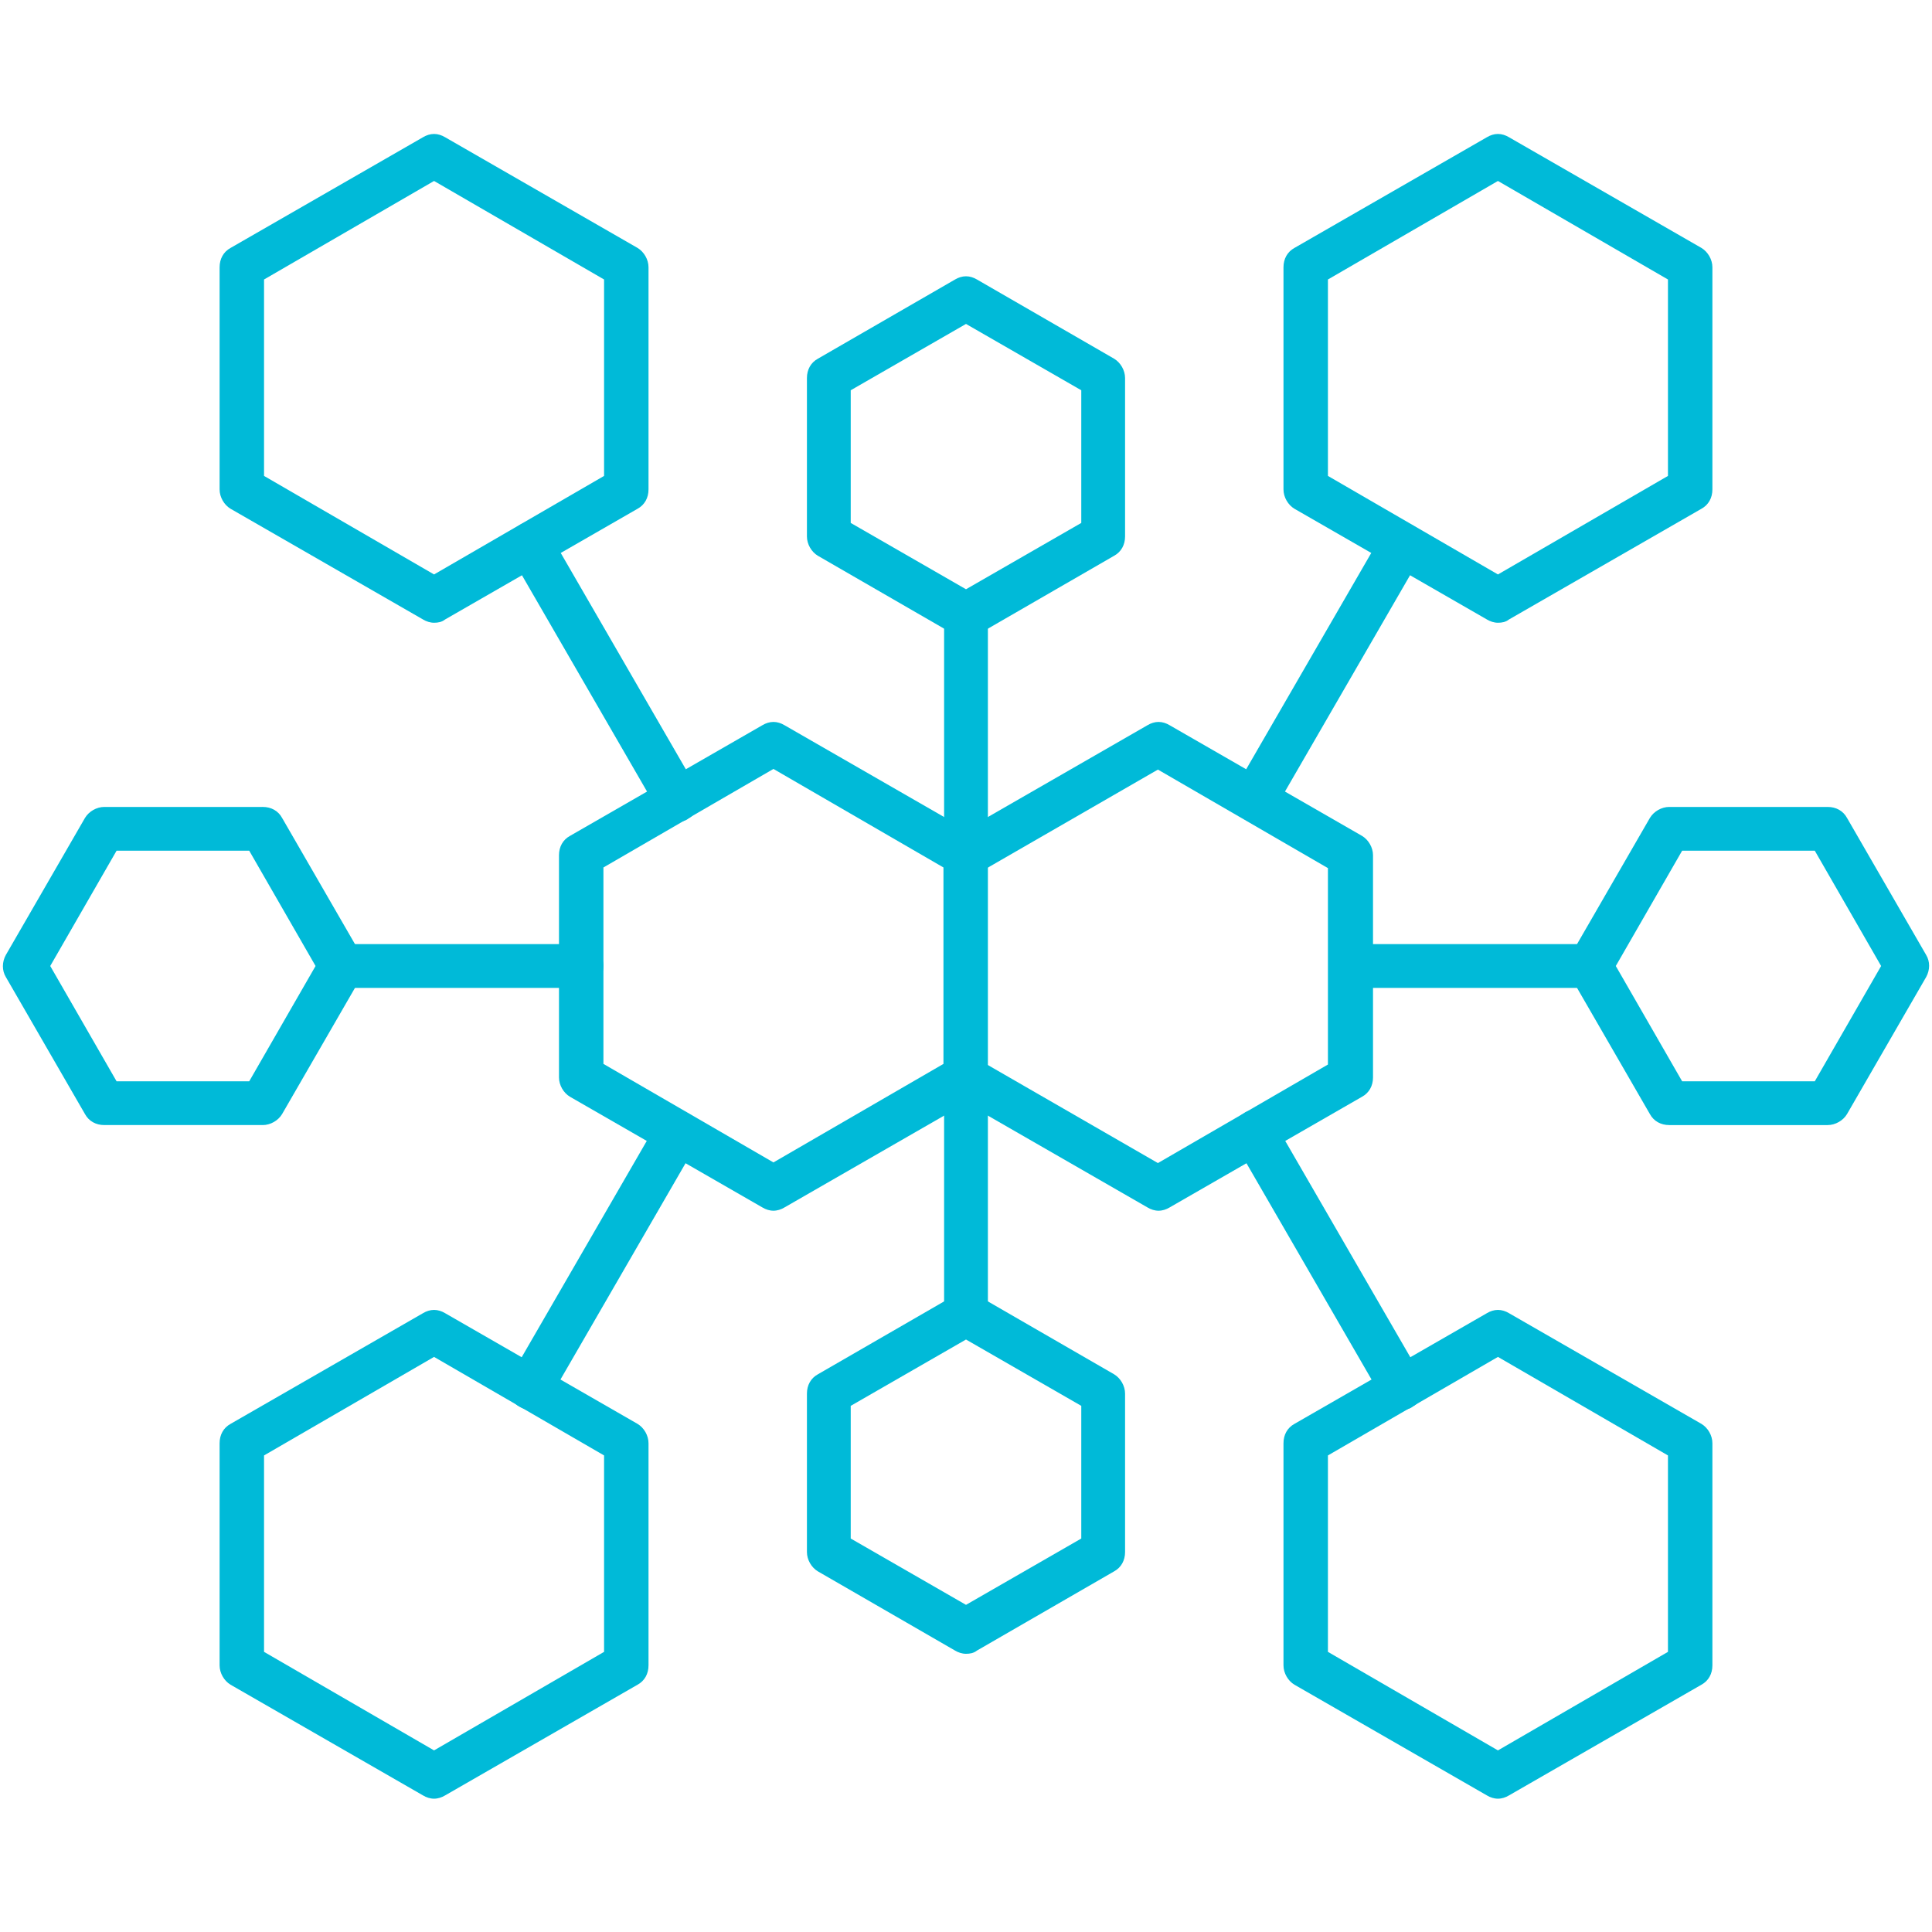
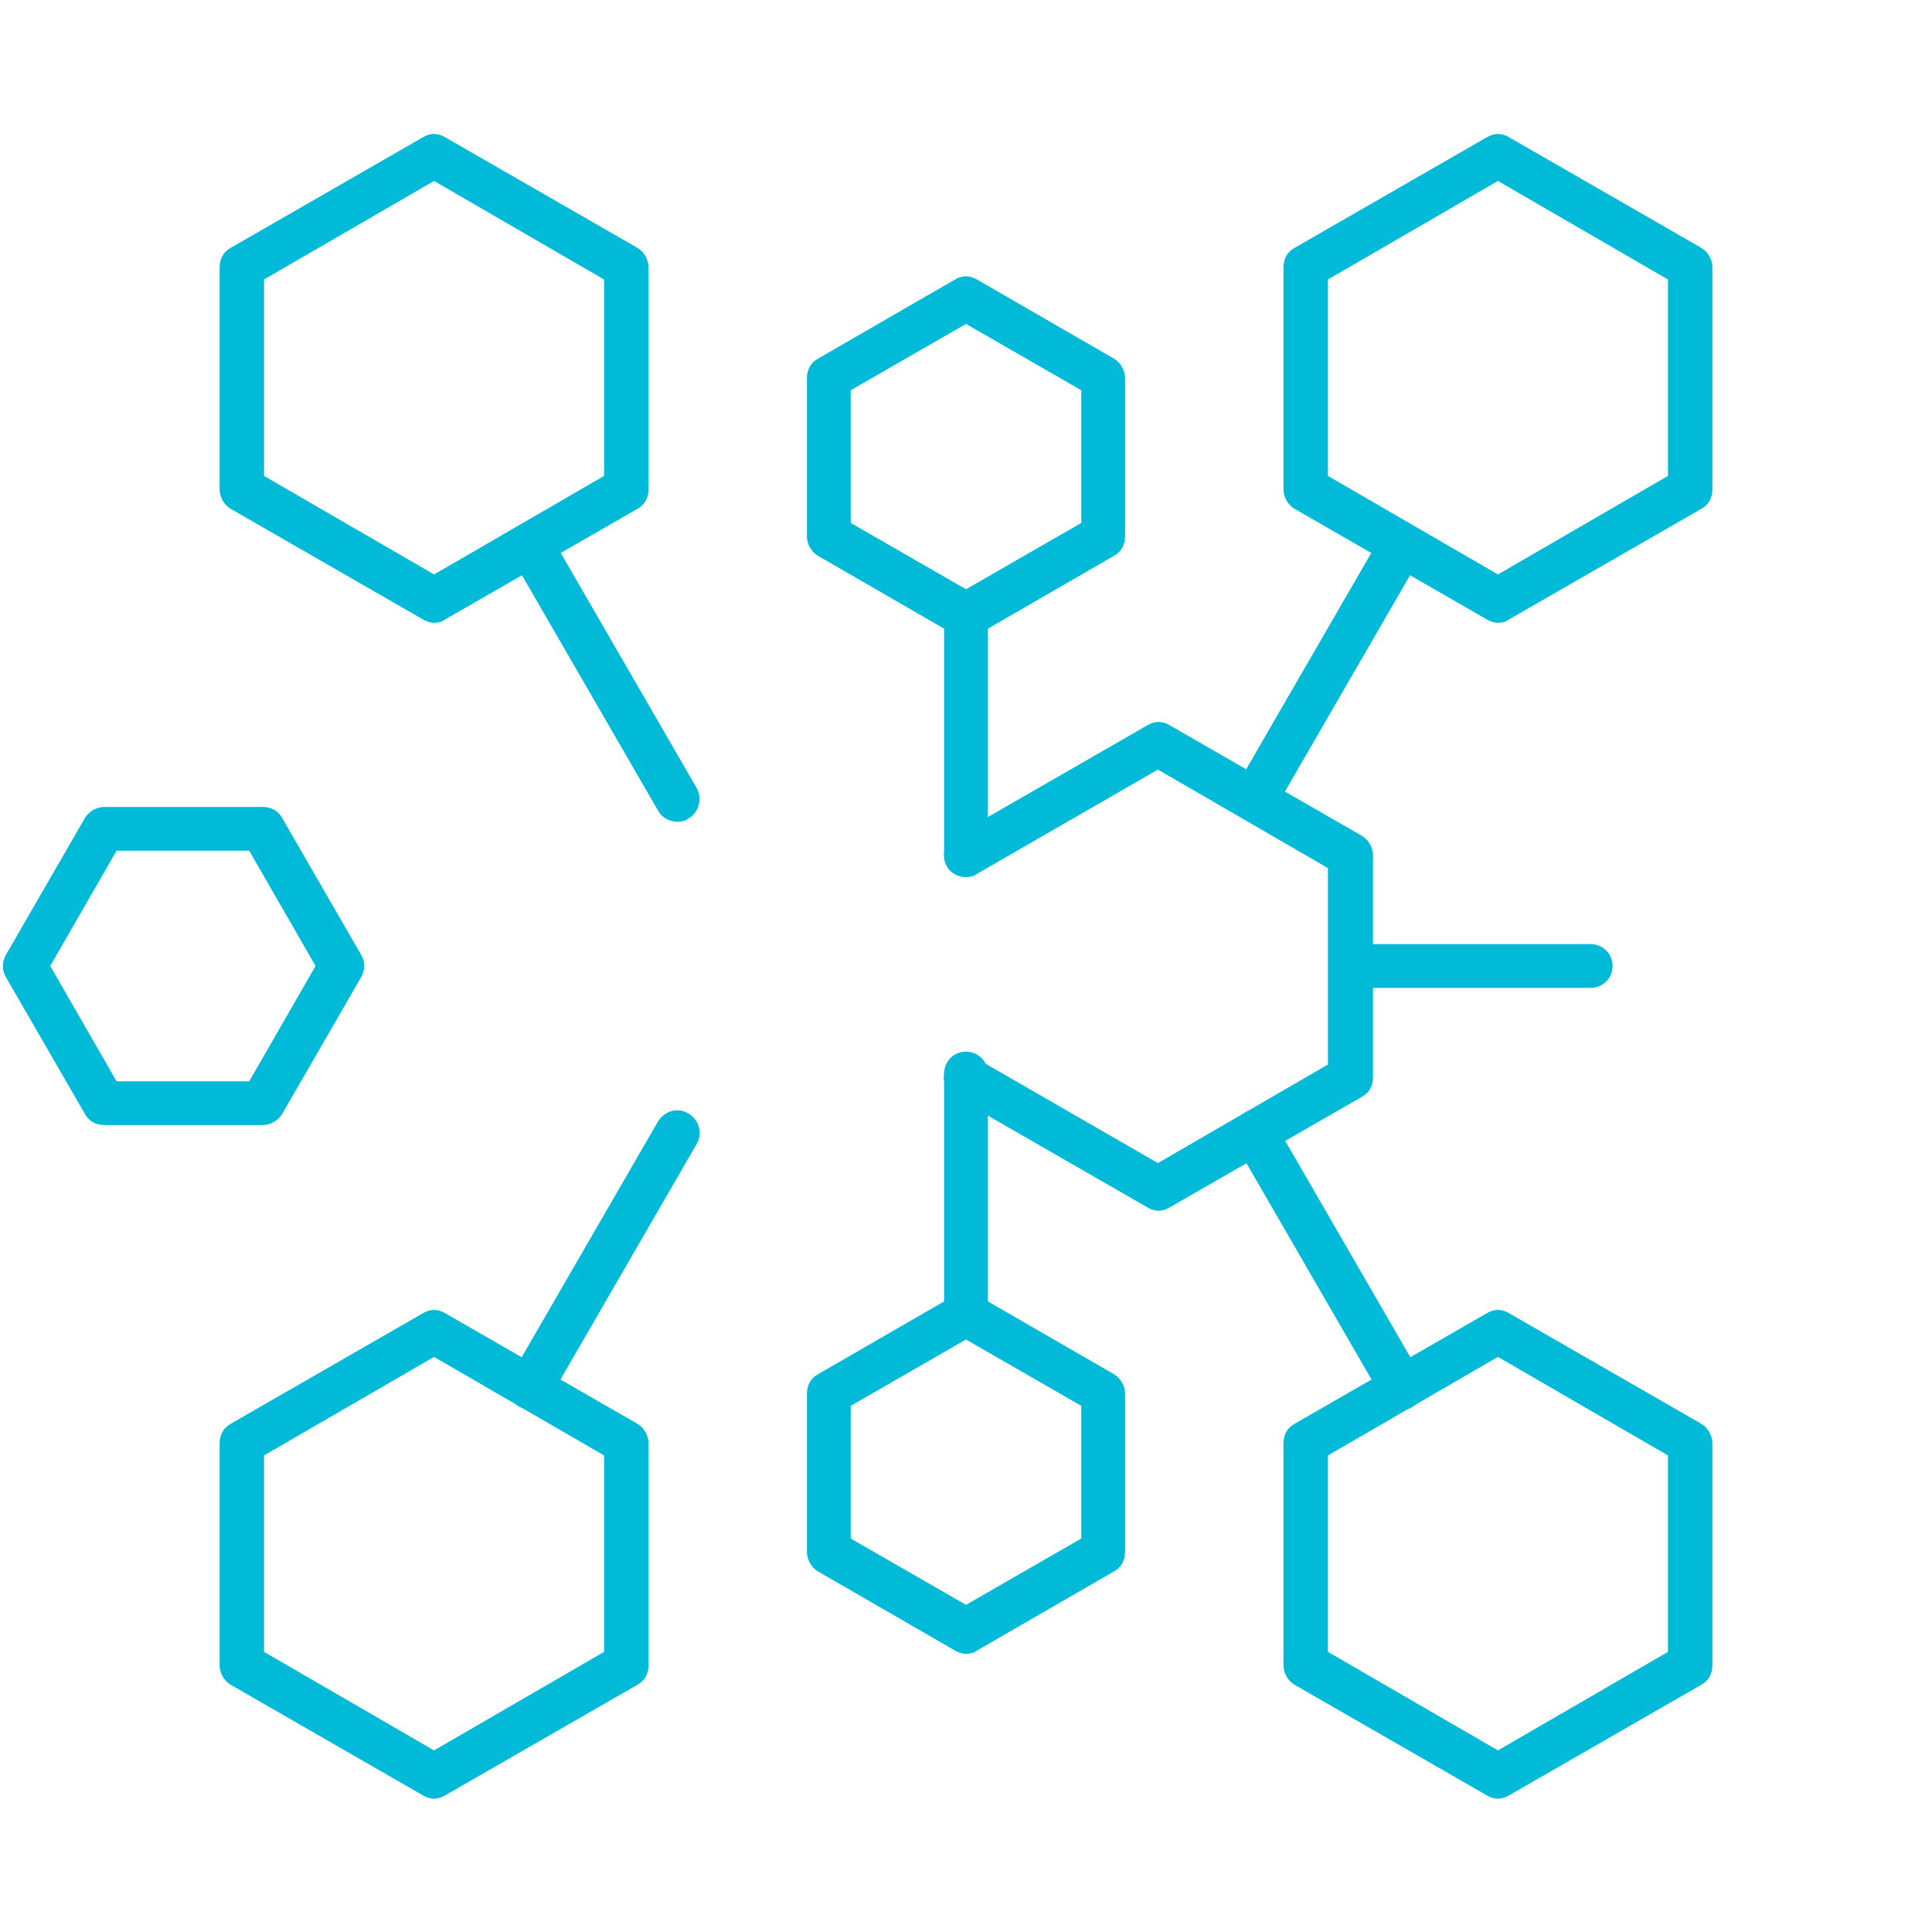
<svg xmlns="http://www.w3.org/2000/svg" id="Laag_1" viewBox="0 0 30 30">
  <defs>
    <style>.cls-1{fill:#00bad8;}</style>
  </defs>
  <g id="Layer_1">
    <g id="_481279616">
      <g id="_478722096">
        <path class="cls-1" d="m17.99,11.21c-.06,0-.12.02-.17.05l-2.99,1.72c-.16.09-.22.3-.13.47.06.11.18.17.3.17.06,0,.12-.01.17-.05l2.81-1.62,2.64,1.53v3.05l-2.64,1.53-2.81-1.62c-.05-.03-.11-.05-.17-.05-.12,0-.23.06-.3.17-.09.16-.04.37.13.47l2.99,1.72c.05.03.11.05.17.05h0c.06,0,.12-.02.17-.05l2.99-1.72c.11-.06.17-.17.17-.3v-3.45c0-.12-.07-.24-.17-.3l-2.99-1.72c-.05-.03-.11-.05-.17-.05h0Z" />
      </g>
      <g id="_478721952">
-         <path class="cls-1" d="m12.01,11.21c-.06,0-.12.02-.17.05l-2.99,1.72c-.11.06-.17.17-.17.3v3.45c0,.12.07.24.17.3l2.99,1.72c.05.03.11.05.17.05h0c.06,0,.12-.02.17-.05l2.99-1.72c.11-.06.17-.17.17-.3v-3.45c0-.12-.07-.24-.17-.3l-2.99-1.72c-.05-.03-.11-.05-.17-.05h0Zm0,6.84l-2.64-1.53v-3.05l2.64-1.53,2.64,1.53v3.05l-2.64,1.53h0Z" />
-       </g>
+         </g>
      <g id="_478721880">
        <path class="cls-1" d="m6.74,2.08c-.06,0-.12.02-.17.05l-2.99,1.72c-.11.06-.17.17-.17.3v3.45c0,.12.07.24.17.3l2.99,1.72c.05.03.11.05.17.05s.12-.01.17-.05l2.99-1.72c.11-.06.17-.17.17-.3v-3.45c0-.12-.07-.24-.17-.3l-2.99-1.72c-.05-.03-.11-.05-.17-.05h0Zm0,6.84l-2.64-1.53v-3.05l2.64-1.53,2.64,1.53v3.05l-2.64,1.53h0Z" />
      </g>
      <g id="_478722240">
        <path class="cls-1" d="m8.23,8.11c-.06,0-.12.01-.17.05-.16.09-.22.3-.13.47l2.29,3.96c.06.11.18.17.3.17h0c.06,0,.12-.01.17-.05.16-.09.22-.3.13-.47l-2.29-3.96c-.06-.11-.18-.17-.3-.17h0Z" />
      </g>
      <g id="_478722288">
        <path class="cls-1" d="m23.26,2.08c-.06,0-.12.02-.17.05l-2.99,1.72c-.11.06-.17.17-.17.3v3.45c0,.12.07.24.17.3l2.99,1.72c.05.03.11.05.17.05s.12-.01.17-.05l2.99-1.72c.11-.06.17-.17.17-.3v-3.45c0-.12-.07-.24-.17-.3l-2.99-1.72c-.05-.03-.11-.05-.17-.05h0Zm0,6.84l-2.64-1.53v-3.05l2.64-1.53,2.64,1.53v3.05l-2.64,1.53h0Z" />
      </g>
      <g id="_478722312">
        <path class="cls-1" d="m21.77,8.11c-.12,0-.23.06-.3.17l-2.29,3.96c-.09.16-.04.37.13.47.05.03.11.05.17.05.12,0,.23-.06.3-.17l2.29-3.96c.09-.16.04-.37-.13-.47-.05-.03-.11-.05-.17-.05h0Z" />
      </g>
      <g id="_481280888">
        <path class="cls-1" d="m6.74,20.34c-.06,0-.12.02-.17.05l-2.99,1.72c-.11.06-.17.17-.17.3v3.45c0,.12.07.24.17.3l2.99,1.72c.05.03.11.05.17.05h0c.06,0,.12-.02.17-.05l2.99-1.72c.11-.06.17-.17.17-.3v-3.45c0-.12-.07-.24-.17-.3l-2.99-1.72c-.05-.03-.11-.05-.17-.05h0Zm0,6.84l-2.64-1.53v-3.05l2.64-1.53,2.64,1.53v3.05l-2.64,1.53h0Z" />
      </g>
      <g id="_481280576">
        <path class="cls-1" d="m10.52,17.24c-.12,0-.23.06-.3.17l-2.29,3.96c-.09.16-.04.37.13.47.05.03.11.05.17.05h0c.12,0,.23-.06.3-.17l2.29-3.96c.09-.16.04-.37-.13-.47-.05-.03-.11-.05-.17-.05h0Z" />
      </g>
      <g id="_481280864">
        <path class="cls-1" d="m23.26,20.34c-.06,0-.12.02-.17.05l-2.99,1.72c-.11.06-.17.17-.17.3v3.45c0,.12.07.24.17.3l2.99,1.72c.05.03.11.05.17.05h0c.06,0,.12-.02.17-.05l2.99-1.72c.11-.06.17-.17.17-.3v-3.45c0-.12-.07-.24-.17-.3l-2.99-1.72c-.05-.03-.11-.05-.17-.05h0Zm0,6.84l-2.64-1.53v-3.05l2.64-1.53,2.64,1.53v3.05l-2.64,1.53h0Z" />
      </g>
      <g id="_481280456">
        <path class="cls-1" d="m19.48,17.24c-.06,0-.12.01-.17.05-.16.09-.22.3-.13.47l2.29,3.96c.06.11.18.17.3.17h0c.06,0,.12-.01.17-.05.16-.09.22-.3.13-.47l-2.29-3.96c-.06-.11-.18-.17-.3-.17h0Z" />
      </g>
      <g id="_481281080">
        <path class="cls-1" d="m15,4.29c-.06,0-.12.02-.17.05l-2.13,1.23c-.11.06-.17.17-.17.3v2.46c0,.12.07.24.17.3l2.13,1.23c.05.03.11.05.17.05h0c.06,0,.12-.02.17-.05l2.13-1.23c.11-.06.17-.17.17-.3v-2.46c0-.12-.07-.24-.17-.3l-2.13-1.23c-.05-.03-.11-.05-.17-.05h0Zm0,4.86l-1.79-1.03v-2.06l1.79-1.03,1.79,1.03v2.06l-1.79,1.03h0Z" />
      </g>
      <g id="_481280792">
        <path class="cls-1" d="m15,9.21c-.19,0-.34.15-.34.34v3.72c0,.19.15.34.34.34.19,0,.34-.15.34-.34v-3.72c0-.19-.15-.34-.34-.34h0Z" />
      </g>
      <g id="_481280936">
        <path class="cls-1" d="m15,20.06c-.06,0-.12.02-.17.05l-2.13,1.23c-.11.06-.17.17-.17.3v2.46c0,.12.07.24.17.3l2.13,1.23c.05.03.11.05.17.05.06,0,.12-.01.17-.05l2.13-1.23c.11-.06.17-.17.17-.3v-2.46c0-.12-.07-.24-.17-.3l-2.13-1.23c-.05-.03-.11-.05-.17-.05h0Zm0,4.86l-1.79-1.03v-2.06l1.79-1.03,1.79,1.03v2.06l-1.79,1.03h0Z" />
      </g>
      <g id="_481280672">
        <path class="cls-1" d="m15,16.33c-.19,0-.34.15-.34.34v3.72c0,.19.15.34.34.34.19,0,.34-.15.34-.34v-3.72c0-.19-.15-.34-.34-.34h0Z" />
      </g>
      <g id="_481280624">
        <path class="cls-1" d="m4.07,12.53H1.62c-.12,0-.24.07-.3.17L.09,14.83c-.06.11-.06.24,0,.34l1.23,2.13c.06.11.17.17.3.17h2.46c.12,0,.24-.07.3-.17l1.23-2.13c.06-.11.06-.24,0-.34l-1.23-2.13c-.06-.11-.17-.17-.3-.17h0Zm-2.26,4.26l-1.03-1.79,1.03-1.79h2.06l1.03,1.79-1.03,1.79H1.81Z" />
      </g>
      <g id="_481280528">
-         <path class="cls-1" d="m9.03,14.66h-3.72c-.19,0-.34.15-.34.34s.15.34.34.34h3.72c.19,0,.34-.15.34-.34,0-.19-.15-.34-.34-.34h0Z" />
-       </g>
+         </g>
      <g id="_481280744">
-         <path class="cls-1" d="m28.38,12.53h-2.46c-.12,0-.24.07-.3.17l-1.23,2.13c-.06.11-.06.24,0,.34l1.23,2.13c.06.11.17.17.3.17h2.46c.12,0,.24-.07.3-.17l1.23-2.13c.06-.11.06-.24,0-.34l-1.23-2.13c-.06-.11-.17-.17-.3-.17h0Zm-2.26,4.26l-1.03-1.79,1.03-1.79h2.06l1.03,1.79-1.03,1.79h-2.06Z" />
-       </g>
+         </g>
      <g id="_481280120">
        <path class="cls-1" d="m24.7,14.66h-3.72c-.19,0-.34.15-.34.34,0,.19.15.34.34.34h3.72c.19,0,.34-.15.34-.34s-.15-.34-.34-.34h0Z" />
      </g>
    </g>
  </g>
</svg>